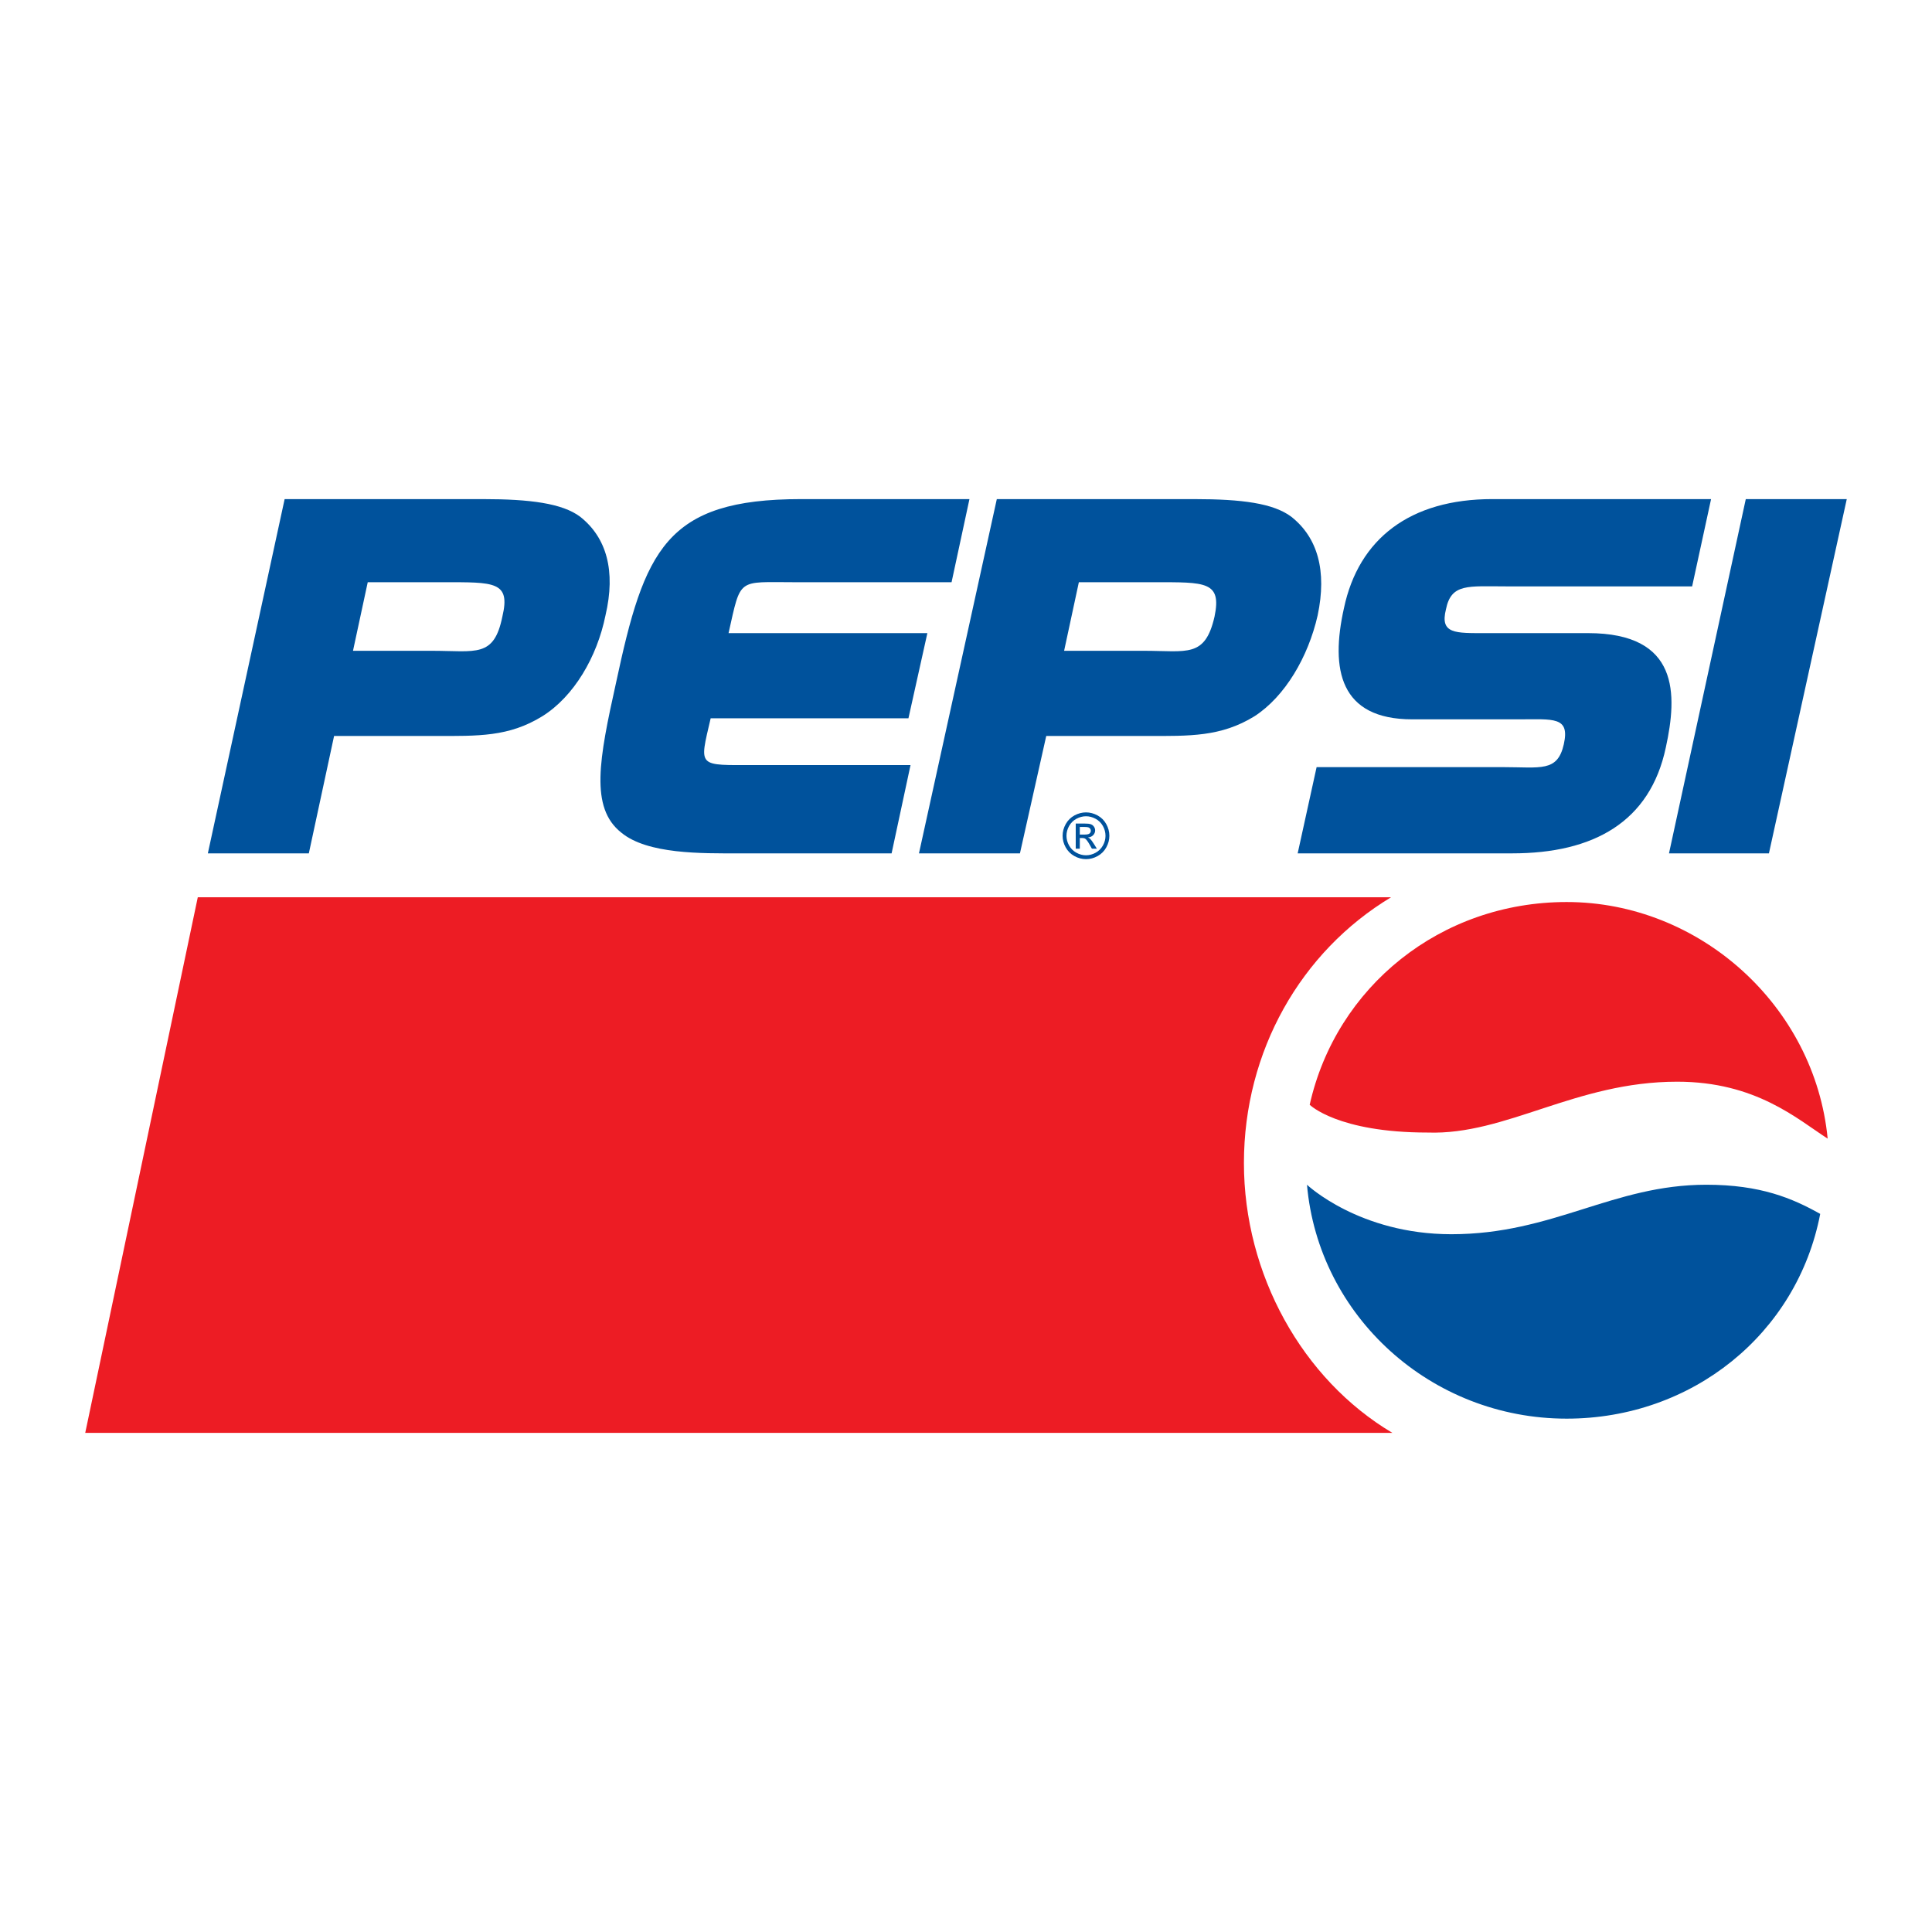
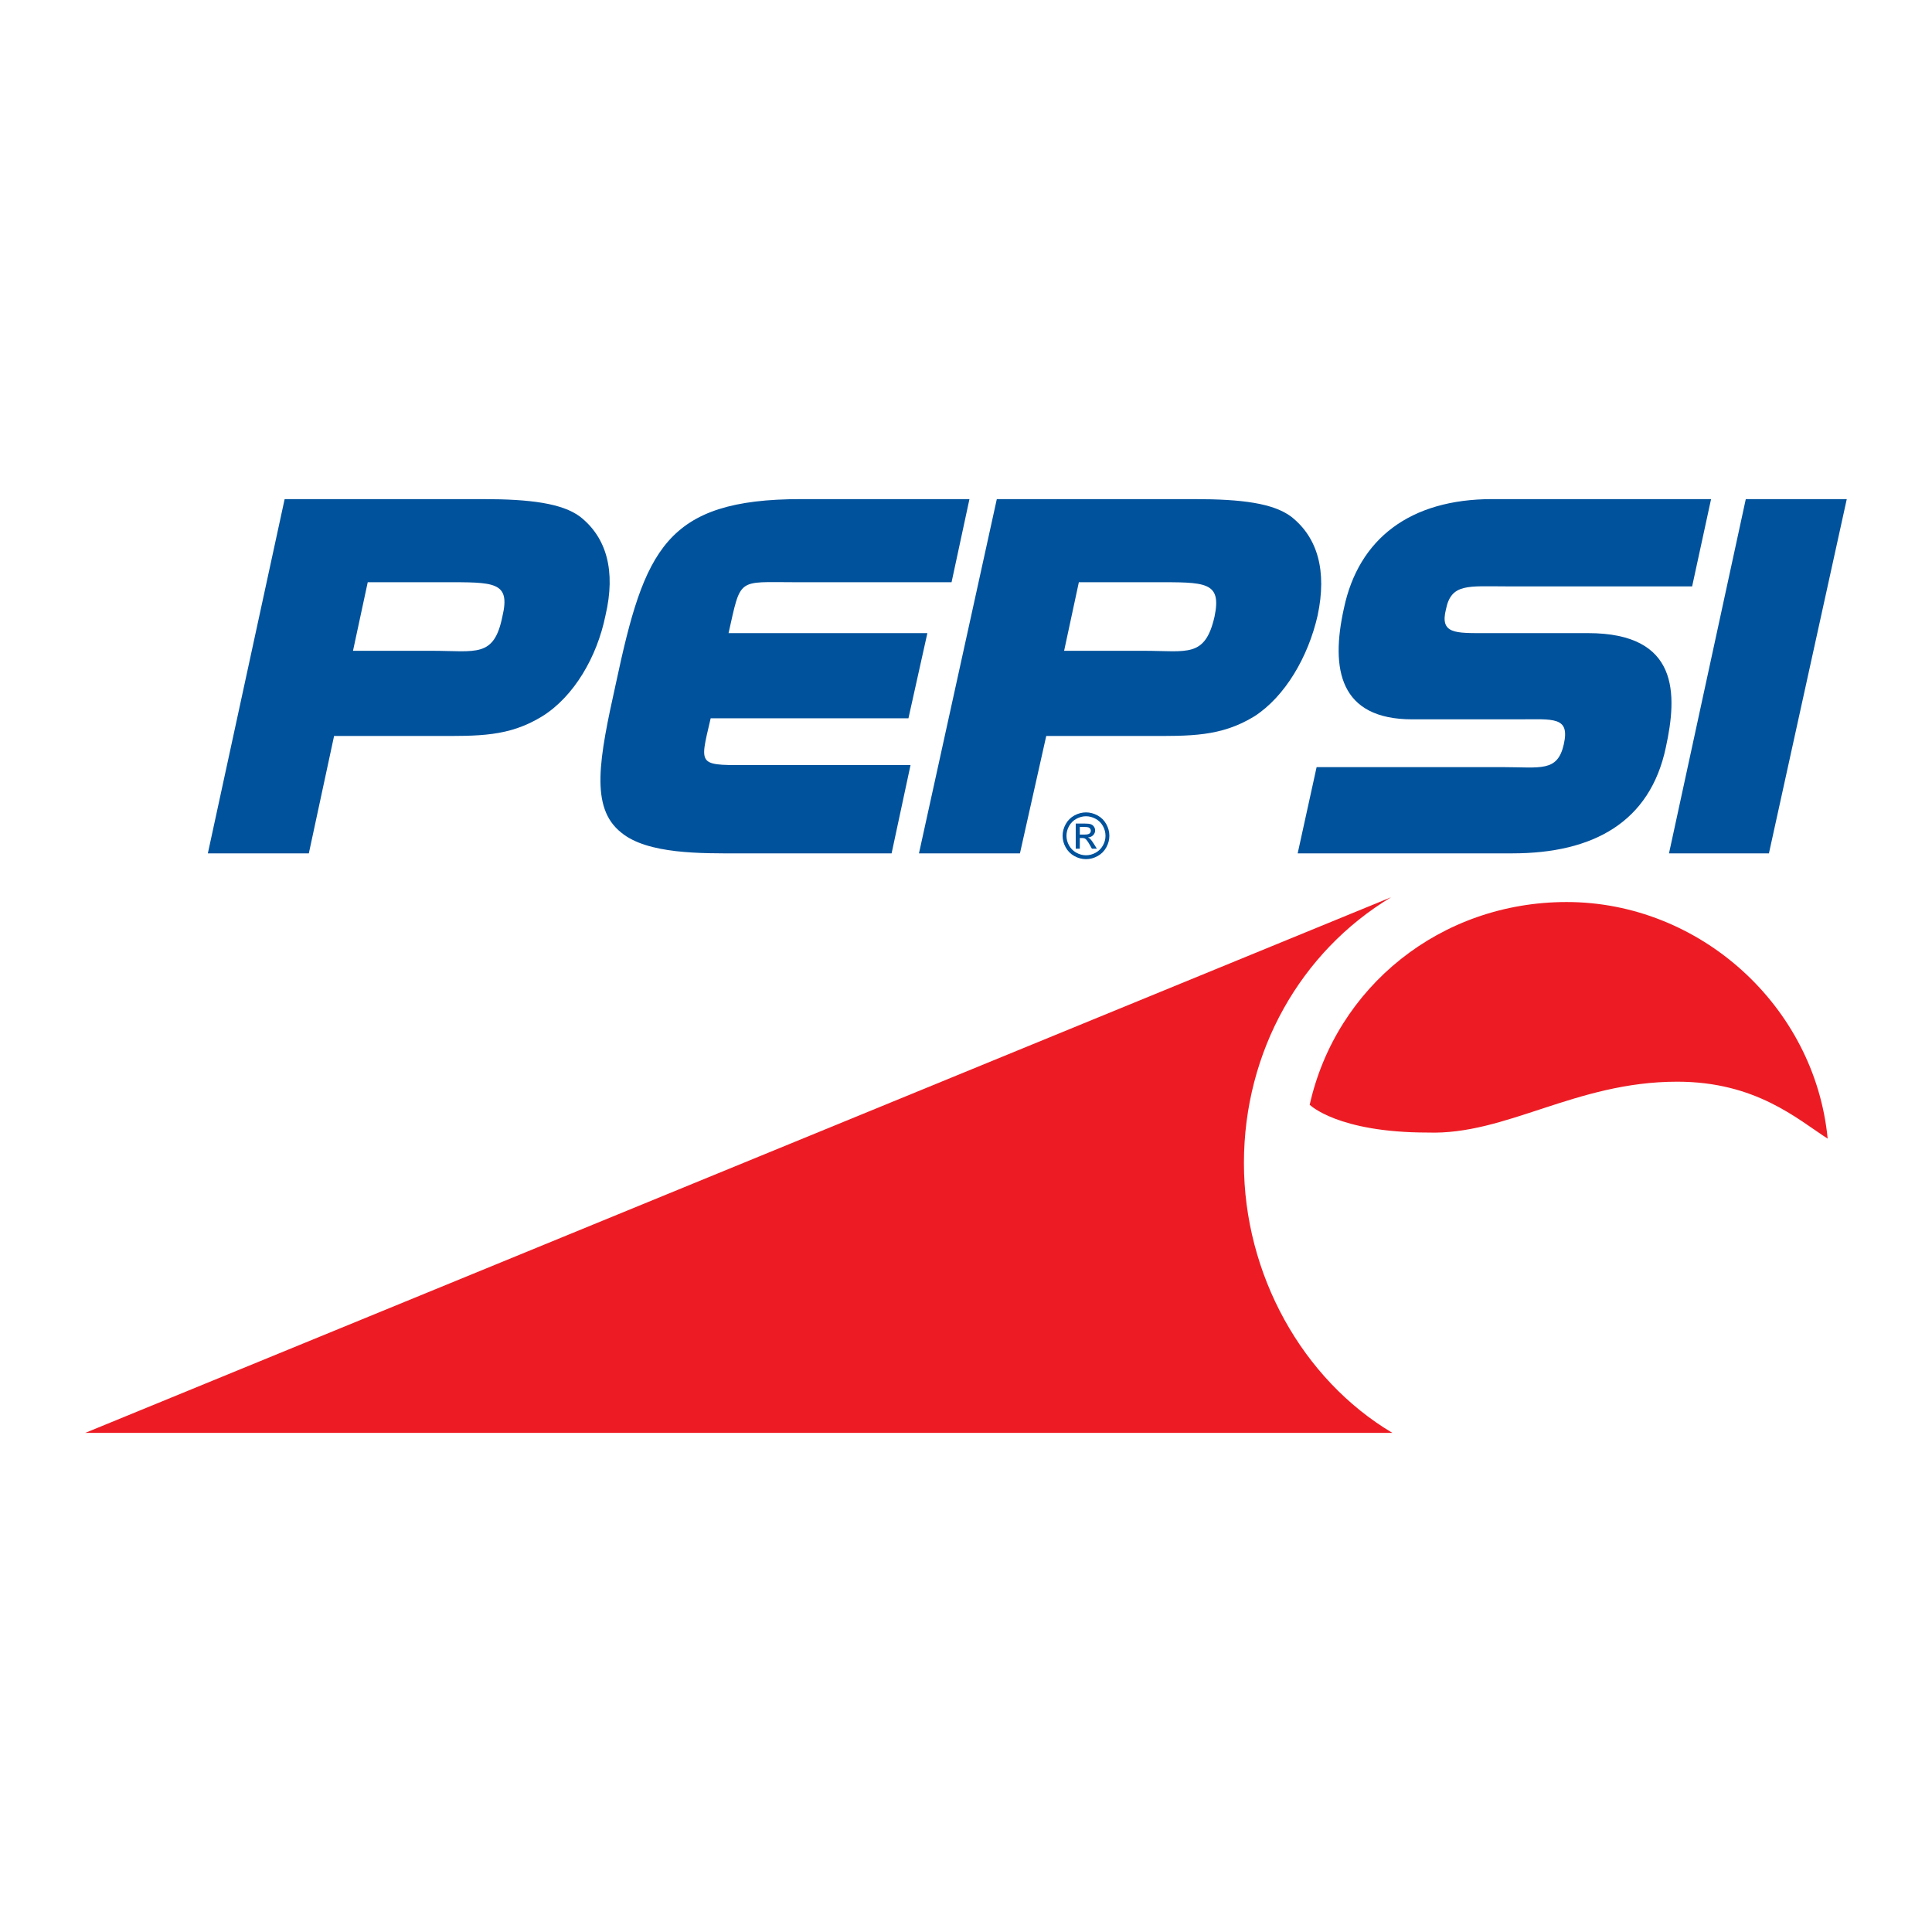
<svg xmlns="http://www.w3.org/2000/svg" version="1.0" id="Layer_1" x="0px" y="0px" width="192.756px" height="192.756px" viewBox="0 0 192.756 192.756" enable-background="new 0 0 192.756 192.756" xml:space="preserve">
  <g>
-     <polygon fill-rule="evenodd" clip-rule="evenodd" fill="#FFFFFF" points="0,0 192.756,0 192.756,192.756 0,192.756 0,0  " />
-     <path fill-rule="evenodd" clip-rule="evenodd" fill="#ED1C24" d="M138.92,142.959c-8.996-5.344-14.813-15.828-14.813-26.922   c0-11.161,5.682-21.105,14.679-26.516l0,0H19.733L8.504,142.959H138.92L138.92,142.959z" />
+     <path fill-rule="evenodd" clip-rule="evenodd" fill="#ED1C24" d="M138.92,142.959c-8.996-5.344-14.813-15.828-14.813-26.922   c0-11.161,5.682-21.105,14.679-26.516l0,0L8.504,142.959H138.92L138.92,142.959z" />
    <path fill-rule="evenodd" clip-rule="evenodd" fill="#ED1C24" d="M182.347,113.602c-1.285-13.258-12.784-23.607-26.042-23.607   c-12.582,0-22.999,8.456-25.637,20.226c0,0,2.773,2.773,11.77,2.773c7.847,0.271,14.746-5.073,24.893-5.073   C175.177,107.92,179.303,111.641,182.347,113.602L182.347,113.602L182.347,113.602z" />
-     <path fill-rule="evenodd" clip-rule="evenodd" fill="#00529C" d="M181.603,121.11c-2.773-1.556-5.952-2.909-11.363-2.909   c-9.335,0-15.288,4.938-25.435,4.938c-9.199,0-14.407-4.938-14.407-4.938c1.149,13.123,12.378,23.338,25.907,23.338   C168.818,141.539,179.303,133.083,181.603,121.11L181.603,121.11L181.603,121.11z" />
    <path fill-rule="evenodd" clip-rule="evenodd" fill="#00529C" d="M166.516,85.141l7.661-35.344h10.075l-7.766,35.344H166.516   L166.516,85.141z M48.234,49.797c4.618,0,7.871,0.415,9.655,1.762c2.624,2.073,3.568,5.389,2.519,9.846   c-0.84,4.146-3.149,8.084-6.297,10.054c-3.359,2.073-6.402,1.97-10.706,1.97H33.331l-2.519,11.712H20.737l7.661-35.344H48.234   L48.234,49.797z M36.689,58.089l-1.47,6.841h7.872c4.408,0,6.192,0.726,7.032-3.421c0.84-3.524-0.84-3.42-5.877-3.42H36.689   L36.689,58.089z M72.688,63.167h19.836l-1.889,8.499H70.903c-1.154,4.975-1.363,4.664,4.513,4.664h15.428l-1.889,8.81H73.632   c-3.568,0-9.026,0.104-11.649-2.072c-3.149-2.488-2.204-7.359-0.525-14.926c2.834-13.268,4.933-18.346,18.472-18.346h16.792   l-1.784,8.292H79.3C73.527,58.089,73.947,57.57,72.688,63.167L72.688,63.167z M119.182,49.797c4.723,0,7.872,0.415,9.656,1.762   c2.623,2.073,3.567,5.389,2.623,9.846c-0.944,4.146-3.253,8.084-6.297,10.054c-3.358,2.073-6.507,1.97-10.705,1.97h-10.075   l-2.624,11.712H91.685l7.767-35.344H119.182L119.182,49.797z M107.637,58.089l-1.47,6.841h7.978c4.303,0,6.087,0.726,7.031-3.421   c0.734-3.524-0.944-3.42-5.982-3.42H107.637L107.637,58.089z M150.248,58.503c-3.779,0-5.458-0.312-5.982,2.28   c-0.63,2.487,0.944,2.384,3.987,2.384h10.181c9.132,0,8.921,6.115,7.767,11.401c-1.574,7.462-7.241,10.572-15.323,10.572h-21.409   l1.889-8.603h18.576c3.778,0,5.458,0.518,6.087-2.28c0.63-2.799-1.049-2.488-4.513-2.488h-10.6c-7.242,0-8.187-4.975-6.822-11.09   c1.469-6.944,6.612-10.883,14.798-10.883h21.83l-1.889,8.707H150.248L150.248,58.503z" />
    <path fill-rule="evenodd" clip-rule="evenodd" fill="#00529C" d="M108.352,81.052c0.391,0,0.772,0.1,1.146,0.3   c0.373,0.203,0.665,0.49,0.872,0.864c0.208,0.374,0.312,0.764,0.312,1.171c0,0.401-0.102,0.788-0.308,1.158   c-0.204,0.372-0.493,0.66-0.862,0.864c-0.37,0.206-0.757,0.308-1.16,0.308c-0.405,0-0.792-0.102-1.162-0.308   c-0.37-0.204-0.659-0.493-0.865-0.864c-0.206-0.37-0.309-0.757-0.309-1.158c0-0.407,0.105-0.797,0.313-1.171   c0.21-0.375,0.501-0.661,0.874-0.864C107.576,81.152,107.96,81.052,108.352,81.052L108.352,81.052z M108.352,81.438   c-0.329,0-0.648,0.084-0.958,0.252c-0.312,0.168-0.553,0.409-0.729,0.719c-0.176,0.313-0.263,0.638-0.263,0.978   c0,0.335,0.087,0.656,0.259,0.964s0.413,0.549,0.722,0.721c0.31,0.172,0.631,0.259,0.969,0.259c0.335,0,0.657-0.086,0.967-0.259   c0.31-0.172,0.549-0.413,0.72-0.721s0.257-0.629,0.257-0.964c0-0.34-0.087-0.665-0.261-0.978c-0.174-0.311-0.416-0.551-0.729-0.719   C108.995,81.522,108.676,81.438,108.352,81.438L108.352,81.438z M107.326,84.676v-2.511h0.863c0.296,0,0.509,0.022,0.64,0.069   c0.133,0.046,0.237,0.128,0.315,0.243c0.079,0.115,0.118,0.239,0.118,0.368c0,0.184-0.065,0.343-0.196,0.479   c-0.131,0.137-0.306,0.213-0.521,0.229c0.089,0.038,0.16,0.081,0.213,0.133c0.102,0.099,0.225,0.265,0.372,0.499l0.306,0.491   h-0.495l-0.222-0.396c-0.176-0.312-0.317-0.506-0.424-0.584c-0.074-0.058-0.183-0.086-0.326-0.086h-0.236v1.066H107.326   L107.326,84.676z M107.732,83.264h0.492c0.234,0,0.395-0.037,0.479-0.106s0.13-0.162,0.13-0.278c0-0.074-0.021-0.141-0.063-0.2   c-0.041-0.058-0.098-0.103-0.171-0.131c-0.073-0.029-0.208-0.043-0.407-0.043h-0.46V83.264L107.732,83.264z" />
  </g>
</svg>